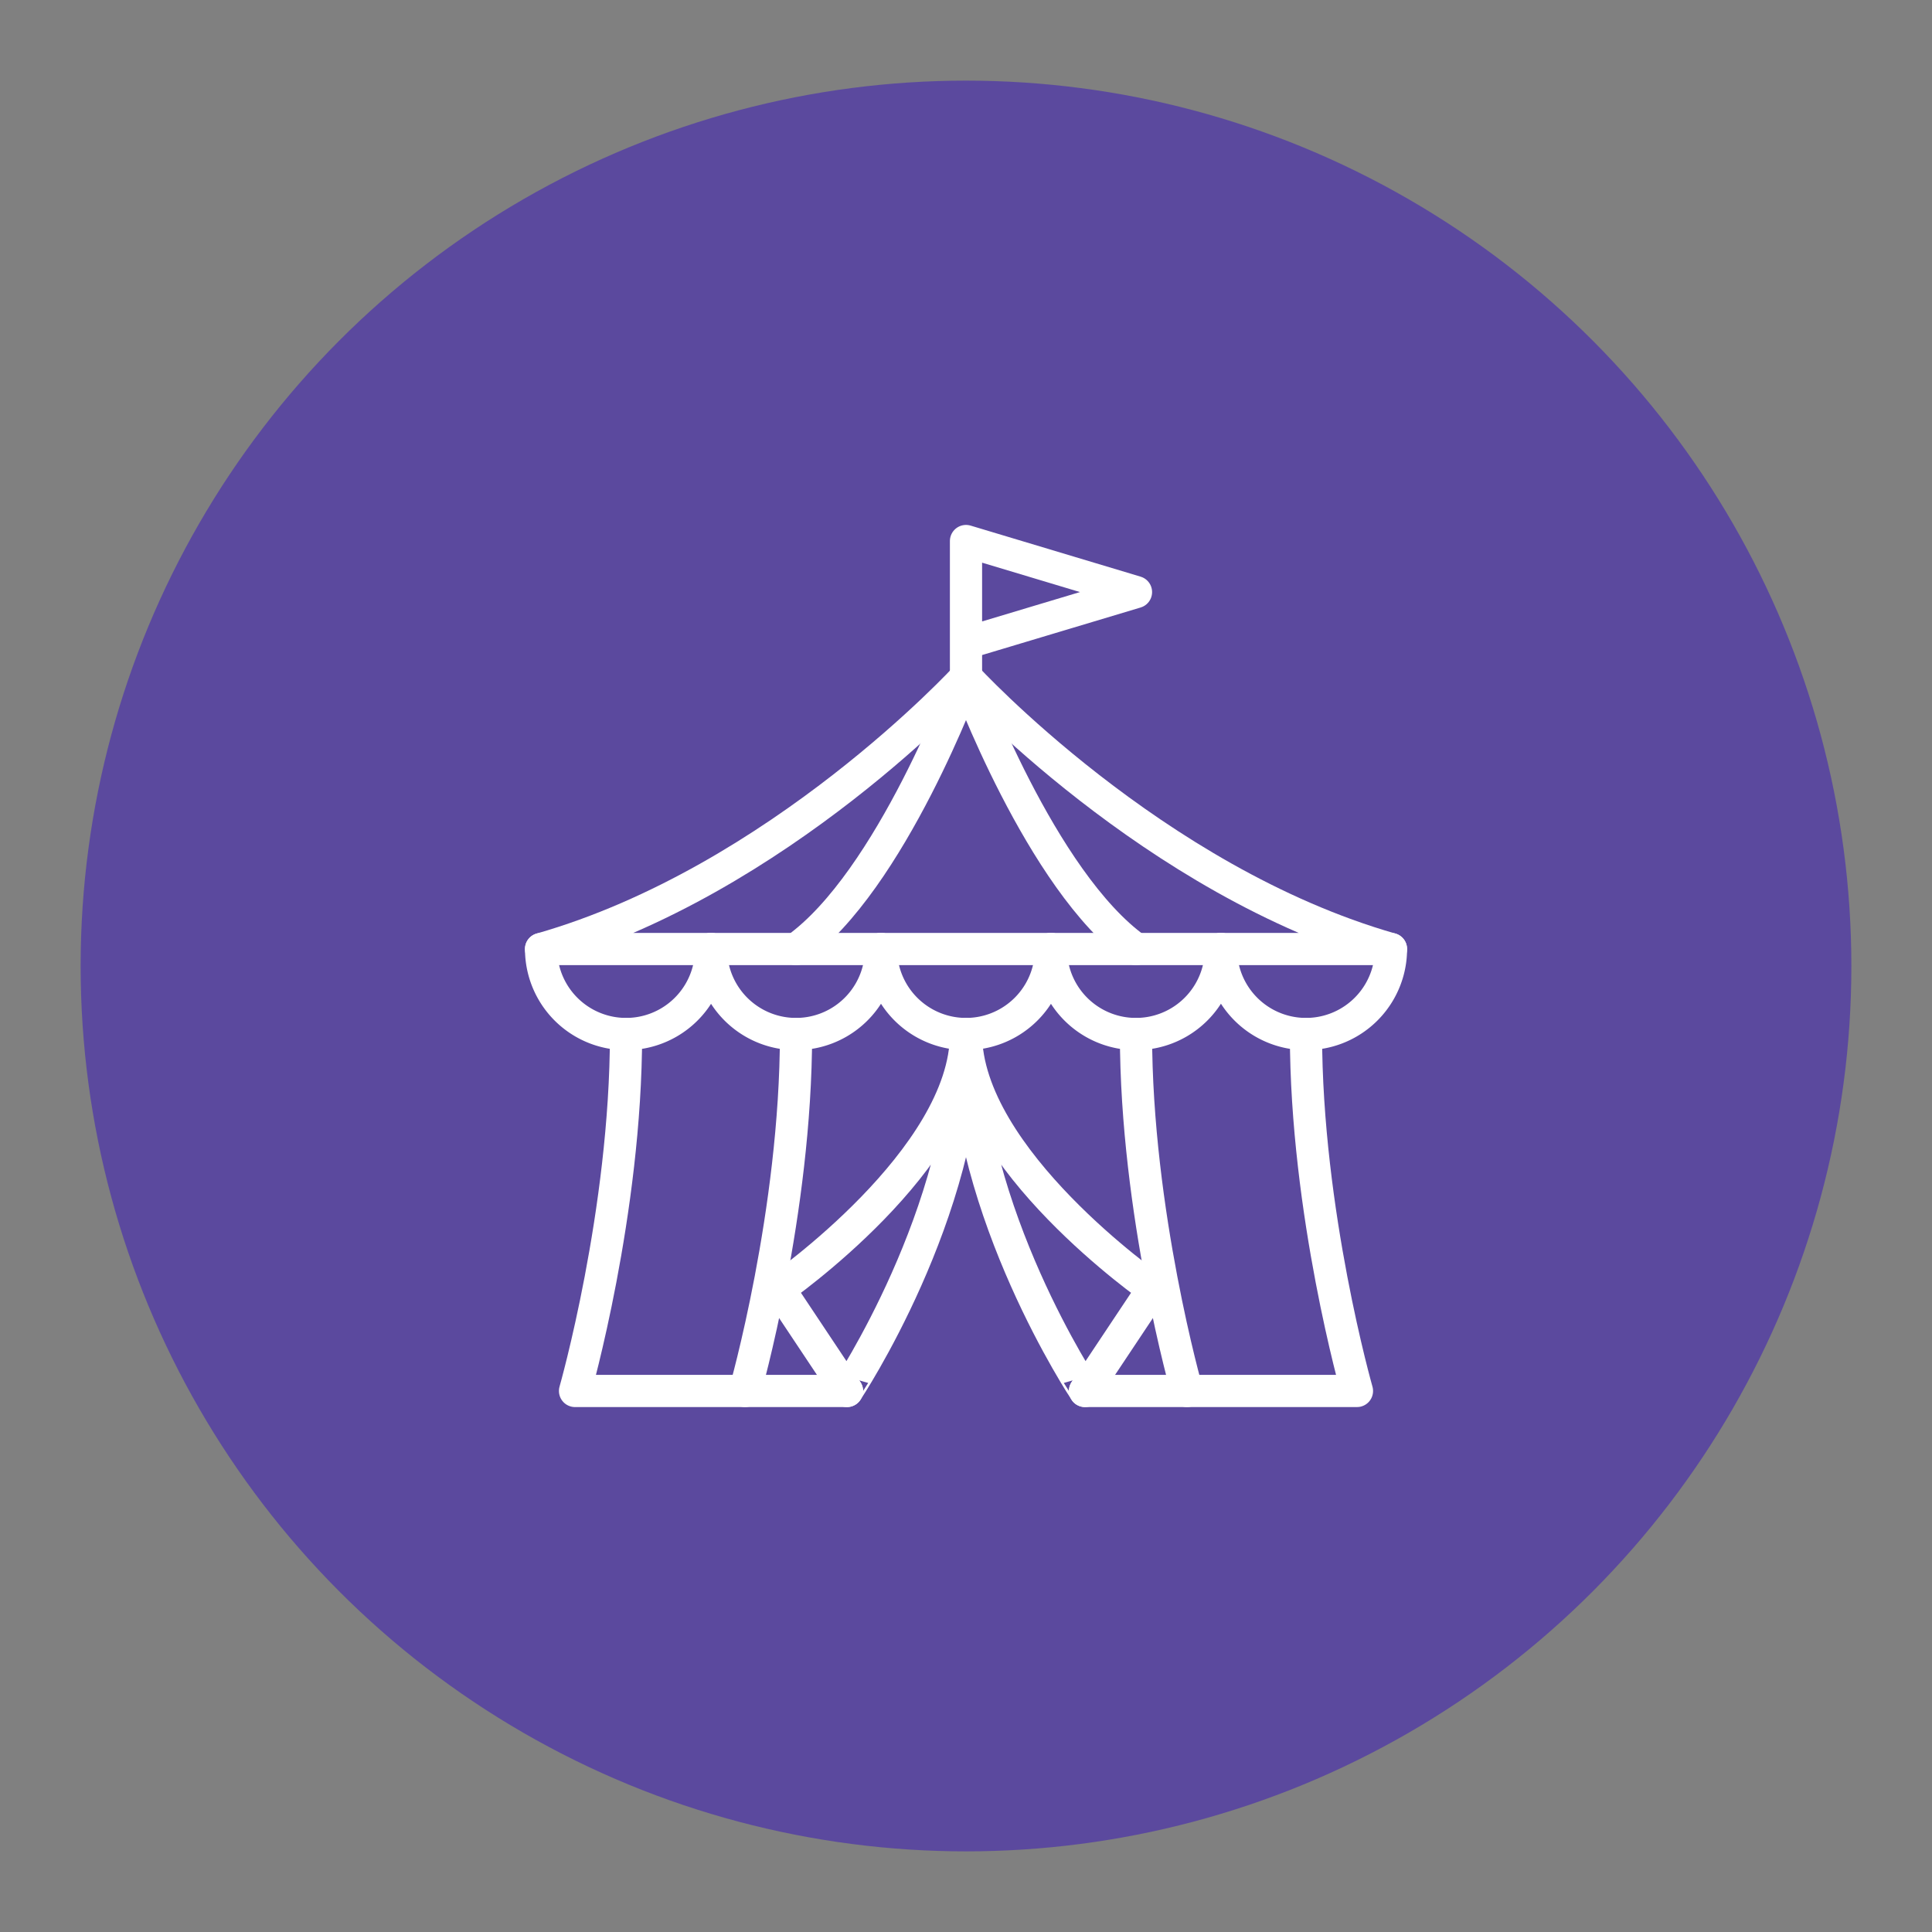
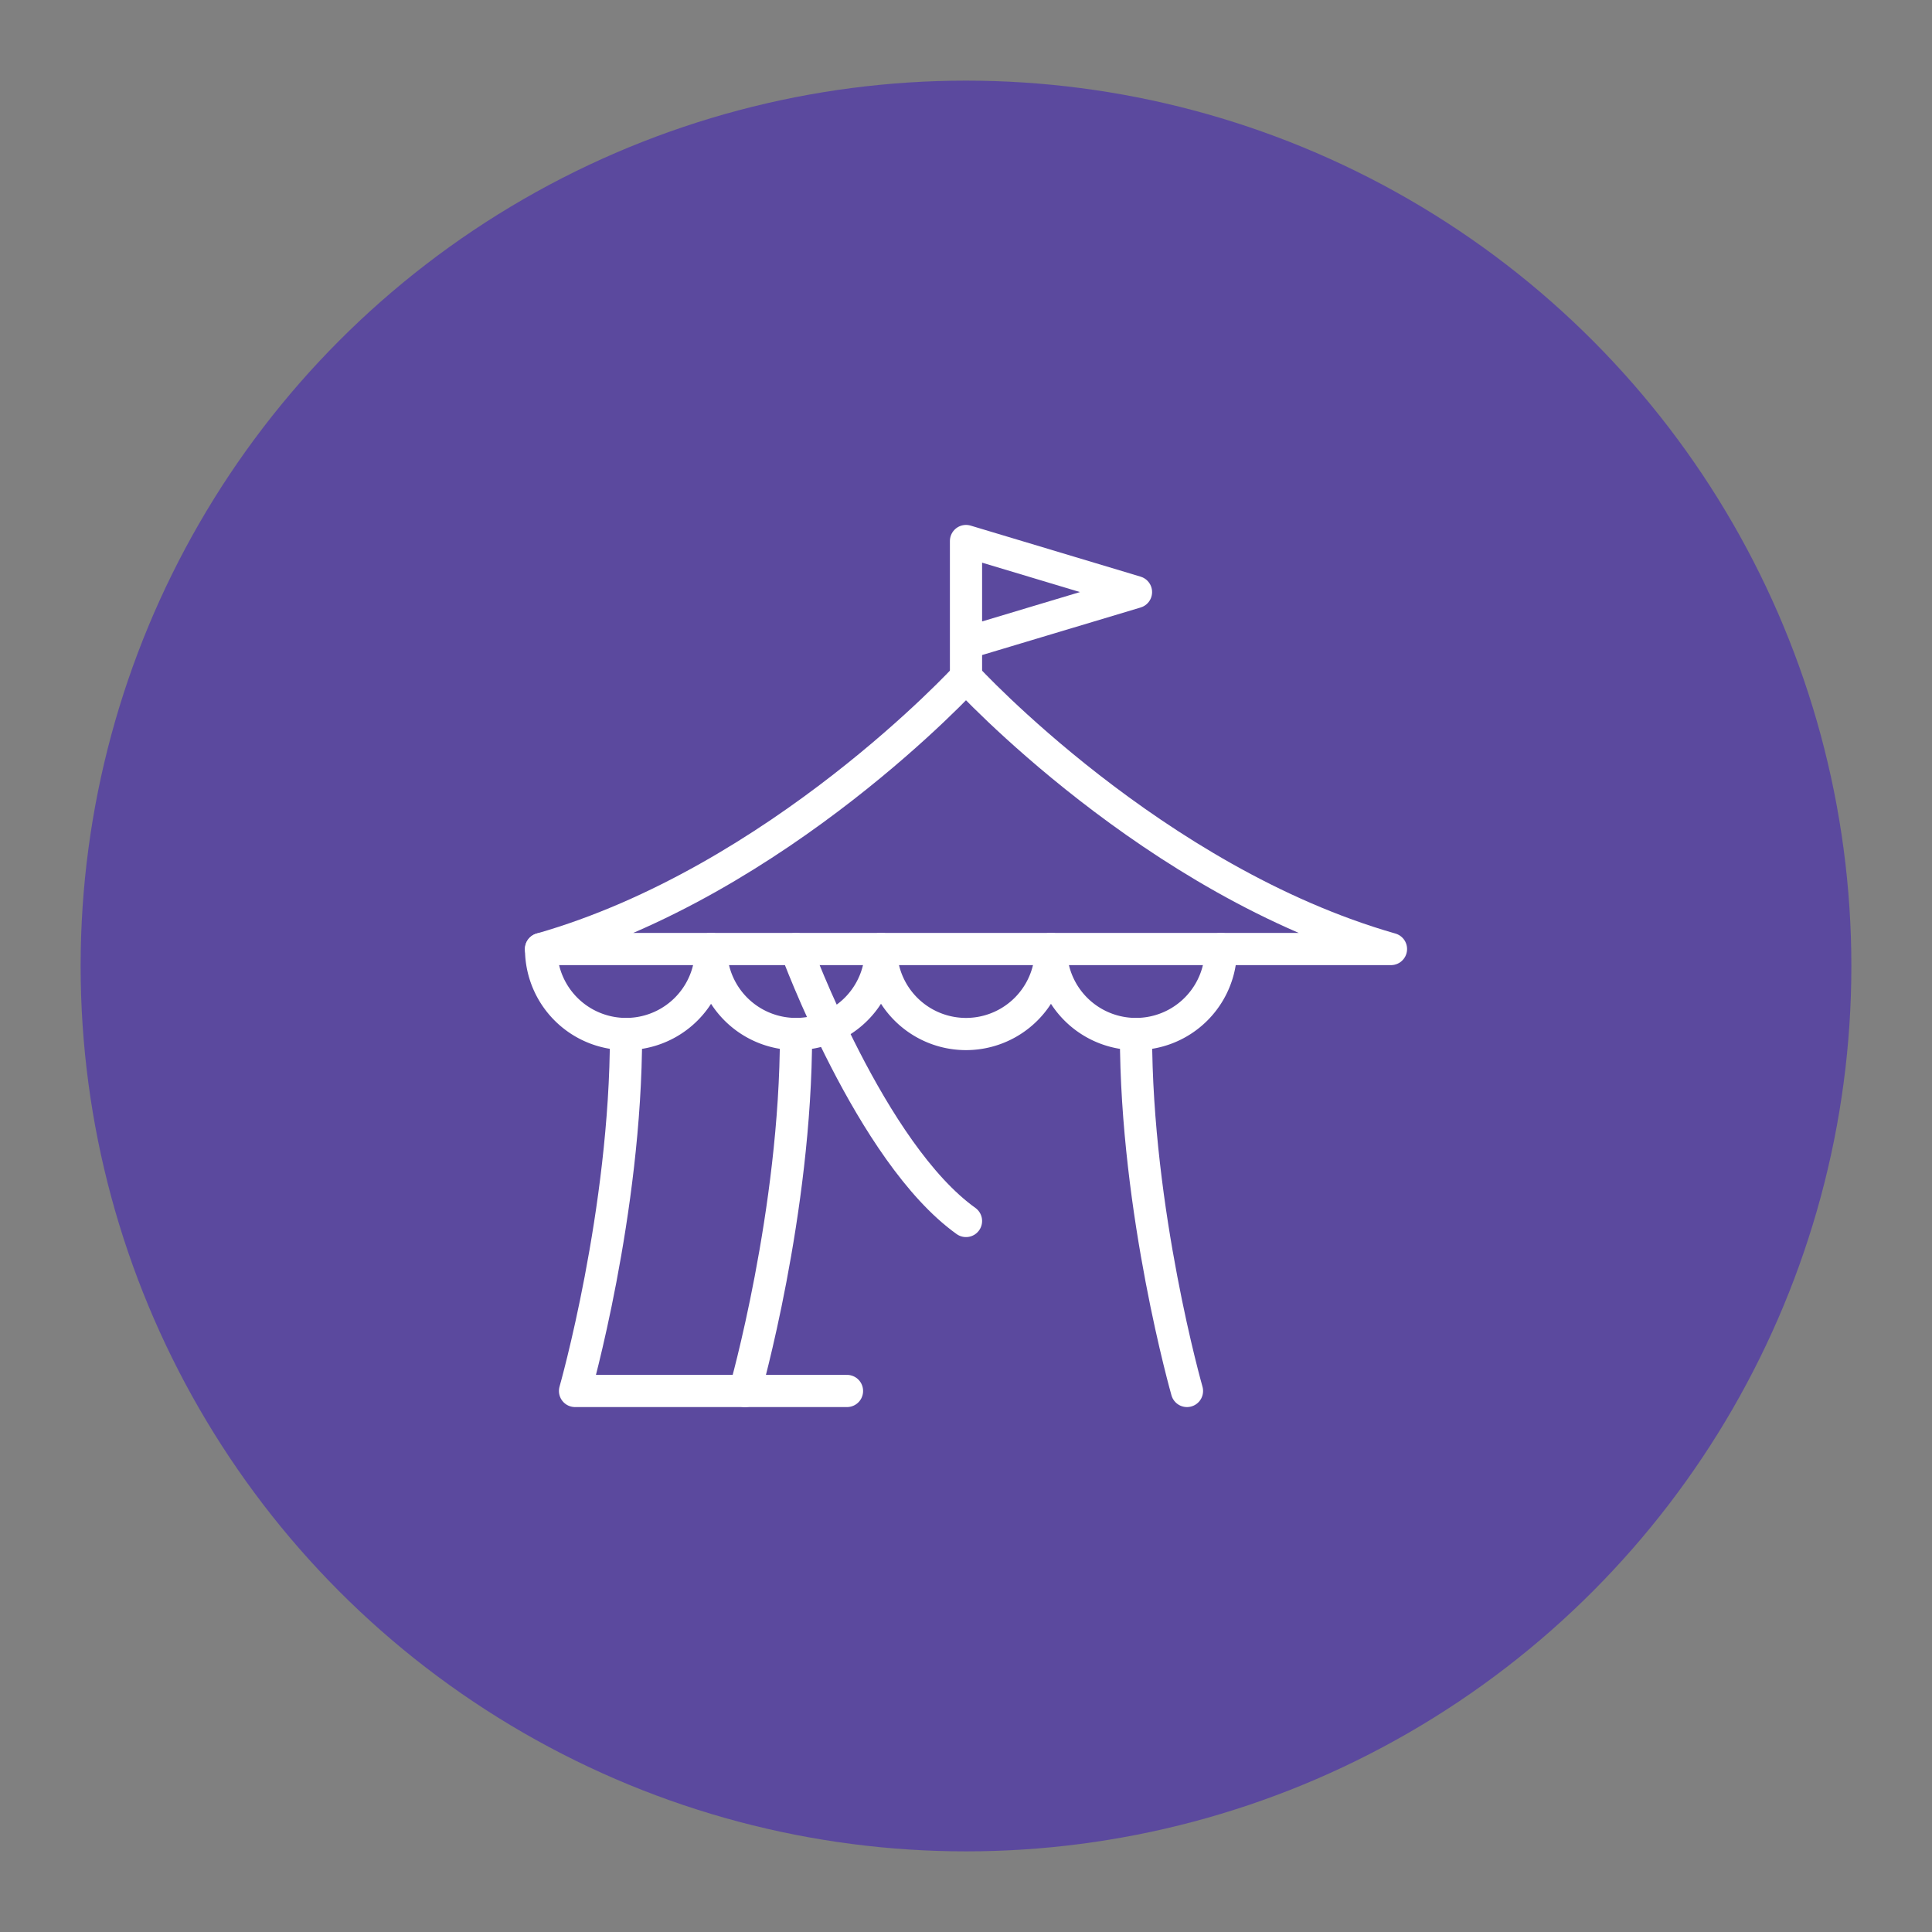
<svg xmlns="http://www.w3.org/2000/svg" id="Layer_1" data-name="Layer 1" viewBox="0 0 288 288">
  <rect x="0" y="0" width="288" height="288" fill="#808080" stroke="none" />
  <defs>
    <style>.cls-1{fill:#5b499e;}.cls-2{fill:none;stroke:#fff;stroke-linecap:round;stroke-linejoin:round;stroke-width:4.8px;}</style>
  </defs>
  <title>nutrition-icons</title>
  <circle class="cls-1" cx="144" cy="144" r="131.98" />
  <path class="cls-2" d="M144,100.93s27.87,30.4,63.35,40.54H80.65C116.13,131.33,144,100.93,144,100.93Z" />
-   <path class="cls-2" d="M118.66,141.47C132.85,131.33,144,100.93,144,100.93s11.15,30.4,25.34,40.54" />
+   <path class="cls-2" d="M118.66,141.47s11.15,30.4,25.34,40.54" />
  <polyline class="cls-2" points="144 100.92 144 80.65 169.34 88.26 144 95.86" />
  <path class="cls-2" d="M106,141.47a12.67,12.67,0,0,1-25.34,0" />
  <path class="cls-2" d="M93.32,154.14c0,26.58-7.6,53.21-7.6,53.21h40.54" />
  <path class="cls-2" d="M118.66,154.14c0,26.58-7.6,53.21-7.6,53.21" />
-   <path class="cls-2" d="M194.68,154.14c0,26.58,7.6,53.21,7.6,53.21H161.74" />
  <path class="cls-2" d="M169.34,154.14c0,26.58,7.6,53.21,7.6,53.21" />
  <path class="cls-2" d="M131.33,141.47a12.67,12.67,0,1,1-25.34,0" />
  <path class="cls-2" d="M156.67,141.47a12.67,12.67,0,1,1-25.34,0" />
  <path class="cls-2" d="M182,141.47a12.67,12.67,0,1,1-25.34,0" />
-   <path class="cls-2" d="M207.35,141.47a12.67,12.67,0,1,1-25.34,0" />
-   <path class="cls-2" d="M144,154.14c0,18.61,27.87,38,27.87,38l-10.13,15.21S144,180.72,144,154.14Z" />
-   <path class="cls-2" d="M144,154.14c0,18.61-27.87,38-27.87,38l10.13,15.21S144,180.72,144,154.14Z" />
</svg>